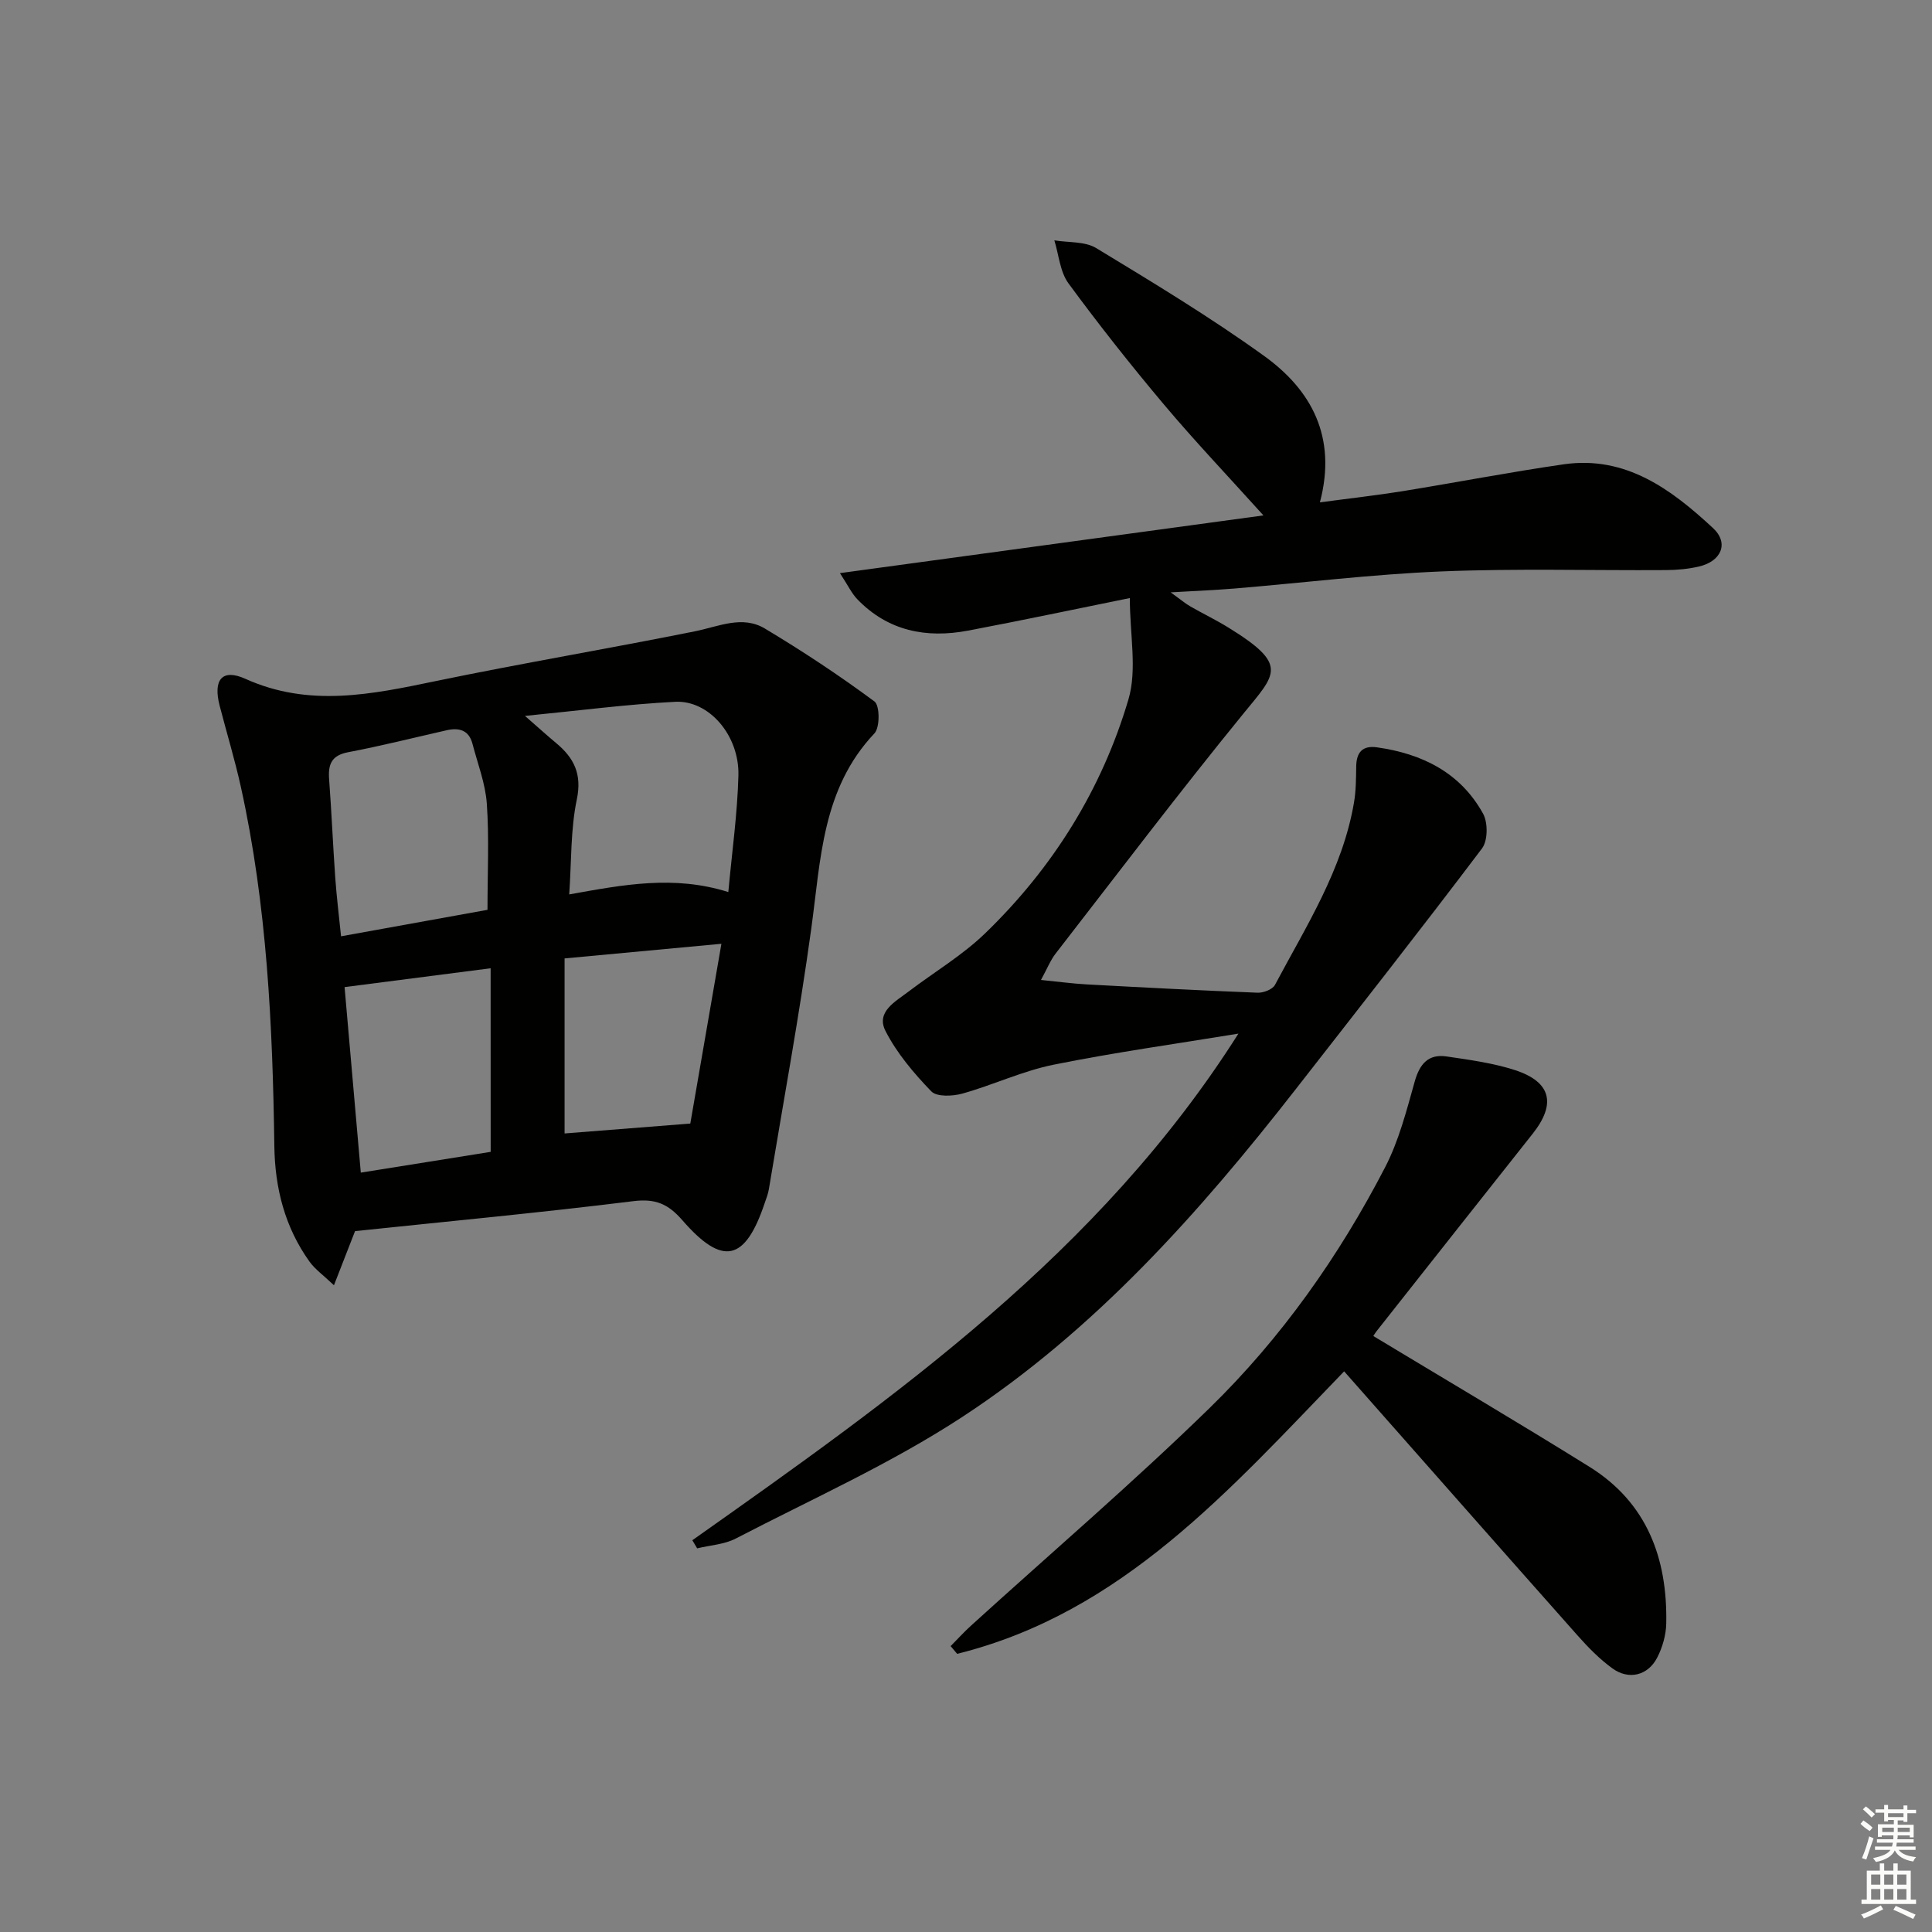
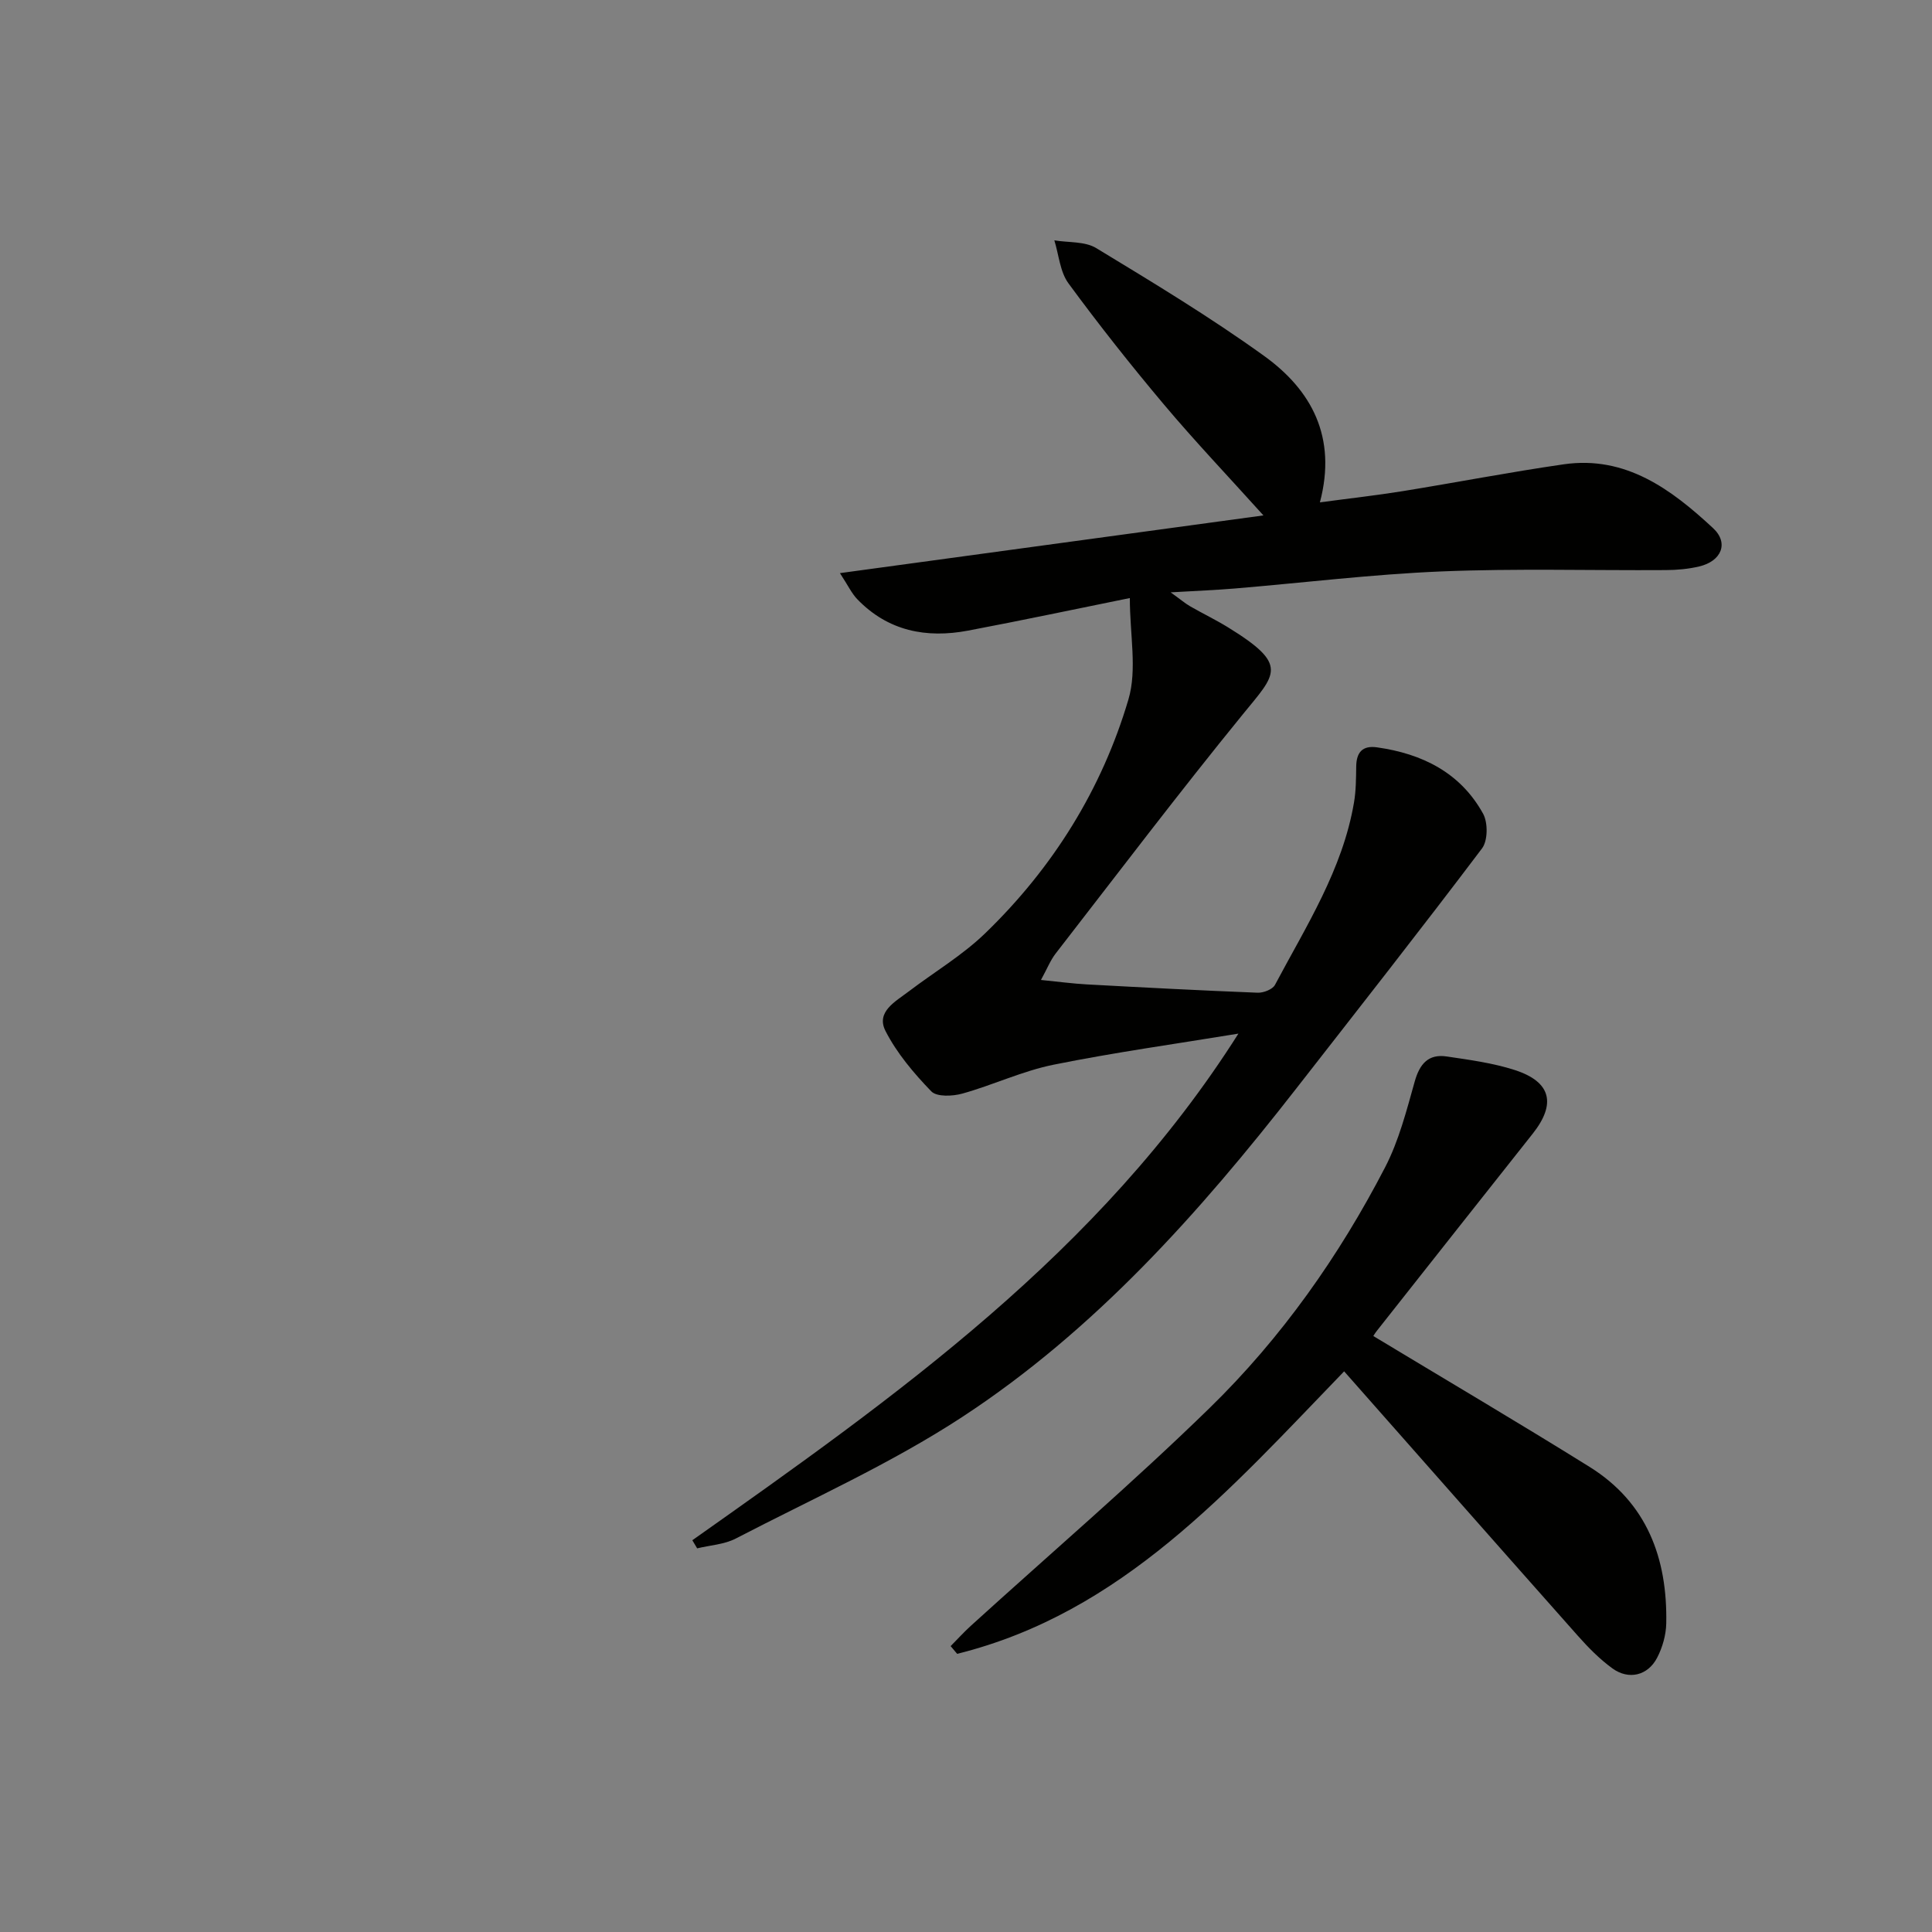
<svg xmlns="http://www.w3.org/2000/svg" enable-background="new 0 0 400 400" viewBox="0 0 400 400">
  <rect x="0" y="0" width="400" height="400" fill="#808080" stroke="none" />
  <g fill="#010100">
    <path d="m143.34 318.89c42.15-29.78 84.32-59.52 113.06-104.89-12.77 2.1-25.61 3.88-38.29 6.44-6.42 1.3-12.5 4.2-18.84 5.97-2.02.57-5.32.72-6.46-.46-3.62-3.75-7.13-7.9-9.48-12.5-2.02-3.97 2.08-6.1 4.82-8.19 5.29-4.02 11.11-7.47 15.85-12.06 13.99-13.53 24.13-29.78 29.63-48.39 1.83-6.19.29-13.37.29-20.99-11.21 2.27-22.32 4.63-33.48 6.74-8.66 1.64-16.58.1-22.94-6.49-1.18-1.22-1.93-2.87-3.6-5.41 29.72-4.05 58.37-7.95 87.68-11.95-7.41-8.22-14.23-15.39-20.59-22.95-6.86-8.15-13.48-16.52-19.78-25.1-1.75-2.39-1.99-5.91-2.92-8.9 2.92.49 6.33.18 8.68 1.61 11.77 7.14 23.59 14.28 34.75 22.32 9.8 7.06 15.13 16.79 11.55 30.32 6.15-.83 11.66-1.44 17.12-2.32 11.13-1.8 22.21-3.95 33.36-5.56 12.85-1.85 22.29 5.2 30.92 13.21 3.35 3.11 1.7 6.87-2.88 7.94-2.24.53-4.6.74-6.91.75-15.5.1-31.01-.36-46.49.28-14.26.59-28.47 2.34-42.71 3.53-3.94.33-7.89.48-13.31.8 2.14 1.54 3.03 2.31 4.04 2.89 2.59 1.49 5.3 2.79 7.85 4.36 12.65 7.8 9.95 9.54 3.08 17.97-13.25 16.26-25.92 32.98-38.78 49.56-1.08 1.39-1.74 3.1-3.04 5.47 3.7.37 6.59.76 9.48.92 11.79.64 23.57 1.26 35.37 1.72 1.21.05 3.1-.68 3.6-1.62 6.45-12.15 14-23.86 16.36-37.76.42-2.44.42-4.97.46-7.46.04-2.93 1.29-4.39 4.31-3.96 9.36 1.32 17.27 5.24 21.96 13.74 1.02 1.85.99 5.58-.22 7.18-12.63 16.73-25.59 33.21-38.48 49.74-20.05 25.71-41.7 50.02-69.14 67.98-14.79 9.68-31.14 16.99-46.89 25.17-2.38 1.23-5.31 1.38-7.99 2.03-.32-.56-.66-1.12-1-1.68z" />
-     <path d="m73.51 254.89c-1.46 3.75-2.7 6.93-4.37 11.21-2.21-2.11-3.93-3.31-5.08-4.92-5.09-7.13-7.14-15.19-7.26-23.9-.35-24.95-1.52-49.84-6.92-74.31-1.25-5.66-2.94-11.22-4.4-16.84-1.4-5.38.48-7.77 5.32-5.59 13.2 5.96 26.14 3.23 39.37.48 17.86-3.7 35.85-6.72 53.73-10.32 4.88-.98 9.79-3.37 14.47-.56 7.79 4.67 15.39 9.69 22.68 15.09 1.11.82 1.15 5.37 0 6.6-10.86 11.47-11.11 26.09-13.08 40.4-2.48 18.07-5.81 36.02-8.79 54.01-.16.97-.54 1.91-.86 2.85-4.04 12.04-8.69 13.15-17.05 3.54-2.96-3.4-5.58-4.51-10.17-3.94-19.25 2.39-38.57 4.2-57.59 6.2zm77.28-70.2c.76-8.3 1.88-16.2 2.09-24.12.22-8.28-6.06-15.63-13.09-15.27-9.99.51-19.95 1.83-31.1 2.92 2.8 2.45 4.59 4.07 6.45 5.62 3.7 3.08 5.39 6.41 4.28 11.7-1.3 6.21-1.09 12.74-1.57 19.64 11.23-2.02 21.68-4.03 32.94-.49zm-49.86 3.68c0-7.7.36-14.87-.14-21.98-.29-4.18-1.9-8.28-2.97-12.4-.75-2.86-2.8-3.38-5.38-2.79-6.79 1.54-13.54 3.24-20.37 4.54-3.45.66-4.16 2.51-3.93 5.6.51 6.79.79 13.6 1.27 20.39.28 3.91.76 7.8 1.2 12.12 10.18-1.83 19.93-3.6 30.32-5.48zm.65 12.1c-10.62 1.37-20.41 2.63-30.24 3.9 1.12 12.86 2.22 25.36 3.36 38.41 9.12-1.46 18.07-2.89 26.89-4.3-.01-12.76-.01-24.86-.01-38.01zm41.34 32.15c1.97-11.37 4.16-24.05 6.44-37.22-11.38 1.06-21.55 2.01-32.47 3.03v36.24c8.26-.65 16.56-1.3 26.03-2.05z" />
    <path d="m284.33 276.61c15.23 9.19 30.11 17.96 44.77 27.09 11.9 7.42 16.14 18.94 15.88 32.41-.05 2.4-.78 4.98-1.89 7.11-1.92 3.7-5.88 4.65-9.25 2.21-2.66-1.93-5.02-4.34-7.21-6.81-16.12-18.16-32.17-36.38-48.34-54.7-23.8 24.62-45.99 50.01-80.12 58.49-.45-.53-.9-1.07-1.35-1.6 1.4-1.41 2.74-2.9 4.21-4.23 16.51-15 33.47-29.53 49.43-45.09 14.83-14.47 26.78-31.4 36.32-49.83 2.85-5.51 4.43-11.74 6.13-17.77 1.03-3.65 2.84-5.72 6.61-5.16 4.74.7 9.57 1.35 14.1 2.81 7.54 2.44 8.61 6.99 3.71 13.18-10.75 13.56-21.48 27.15-32.2 40.73-.4.49-.73 1.05-.8 1.16z" />
  </g>
-   <path d="m385.2 377.6.6-.7c.6.4 1.3.9 1.9 1.5l-.6.7c-.8-.5-1.4-1-1.9-1.5zm.3 7.1c.6-1.4 1.1-2.9 1.5-4.5.3.1.6.3.9.4-.5 1.4-1 2.9-1.5 4.4zm.2-10.1.6-.6c.7.5 1.3 1.1 1.9 1.6l-.7.7c-.6-.6-1.2-1.2-1.8-1.7zm8.4-.8h.8v.9h1.8v.7h-1.8v1.8h-.8v-.3h-1.2v.9h3.3v2.6h-.8v-.4h-2.5c0 .3 0 .6-.1.8h3.4v.7h-3.5c0 .3-.1.6-.1.8h4v.7h-3.5c.7.9 1.9 1.3 3.6 1.5-.2.2-.4.5-.6.9-1.9-.3-3.2-1.1-3.8-2.3-.5 1.1-1.8 2-3.9 2.4-.2-.3-.4-.5-.6-.8 1.9-.4 3.1-.9 3.6-1.7h-3.2v-.7h3.5c.1-.2.1-.5.2-.8h-3.3v-.7h3.4c0-.2 0-.5 0-.8h-2.4v.3h-.8v-2.6h3.3v-.9h-1.2v.3h-.8v-1.8h-1.8v-.7h1.8v-.9h.8v.9h3.2zm-4.4 5.5h2.4c0-.3 0-.6 0-.9h-2.4zm1.2-3.1h3.2v-.8h-3.2zm4.4 2.2h-2.4v.9h2.5v-.9z" fill="#fbfcfa" />
-   <path d="m389.2 385.8h.9v1.5h1.9v-1.5h.9v1.5h2.7v6h1.1v.9h-11.3v-.9h1.1v-6h2.7zm.2 8.7.5.8c-1.2.6-2.5 1.3-4 1.9-.2-.3-.3-.6-.6-.8 1.6-.6 3-1.3 4.1-1.9zm-2-4.3h1.9v-2.1h-1.9zm0 3.1h1.9v-2.2h-1.9zm2.7-3.1h1.9v-2.1h-1.9zm0 3.1h1.9v-2.2h-1.9zm2.4 1.3c1.4.6 2.7 1.2 4.1 1.8l-.5.9c-1.5-.7-2.8-1.4-4.1-1.9zm2.2-6.5h-1.9v2.1h1.9zm-1.9 5.2h1.9v-2.2h-1.9z" fill="#fbfcfa" />
</svg>